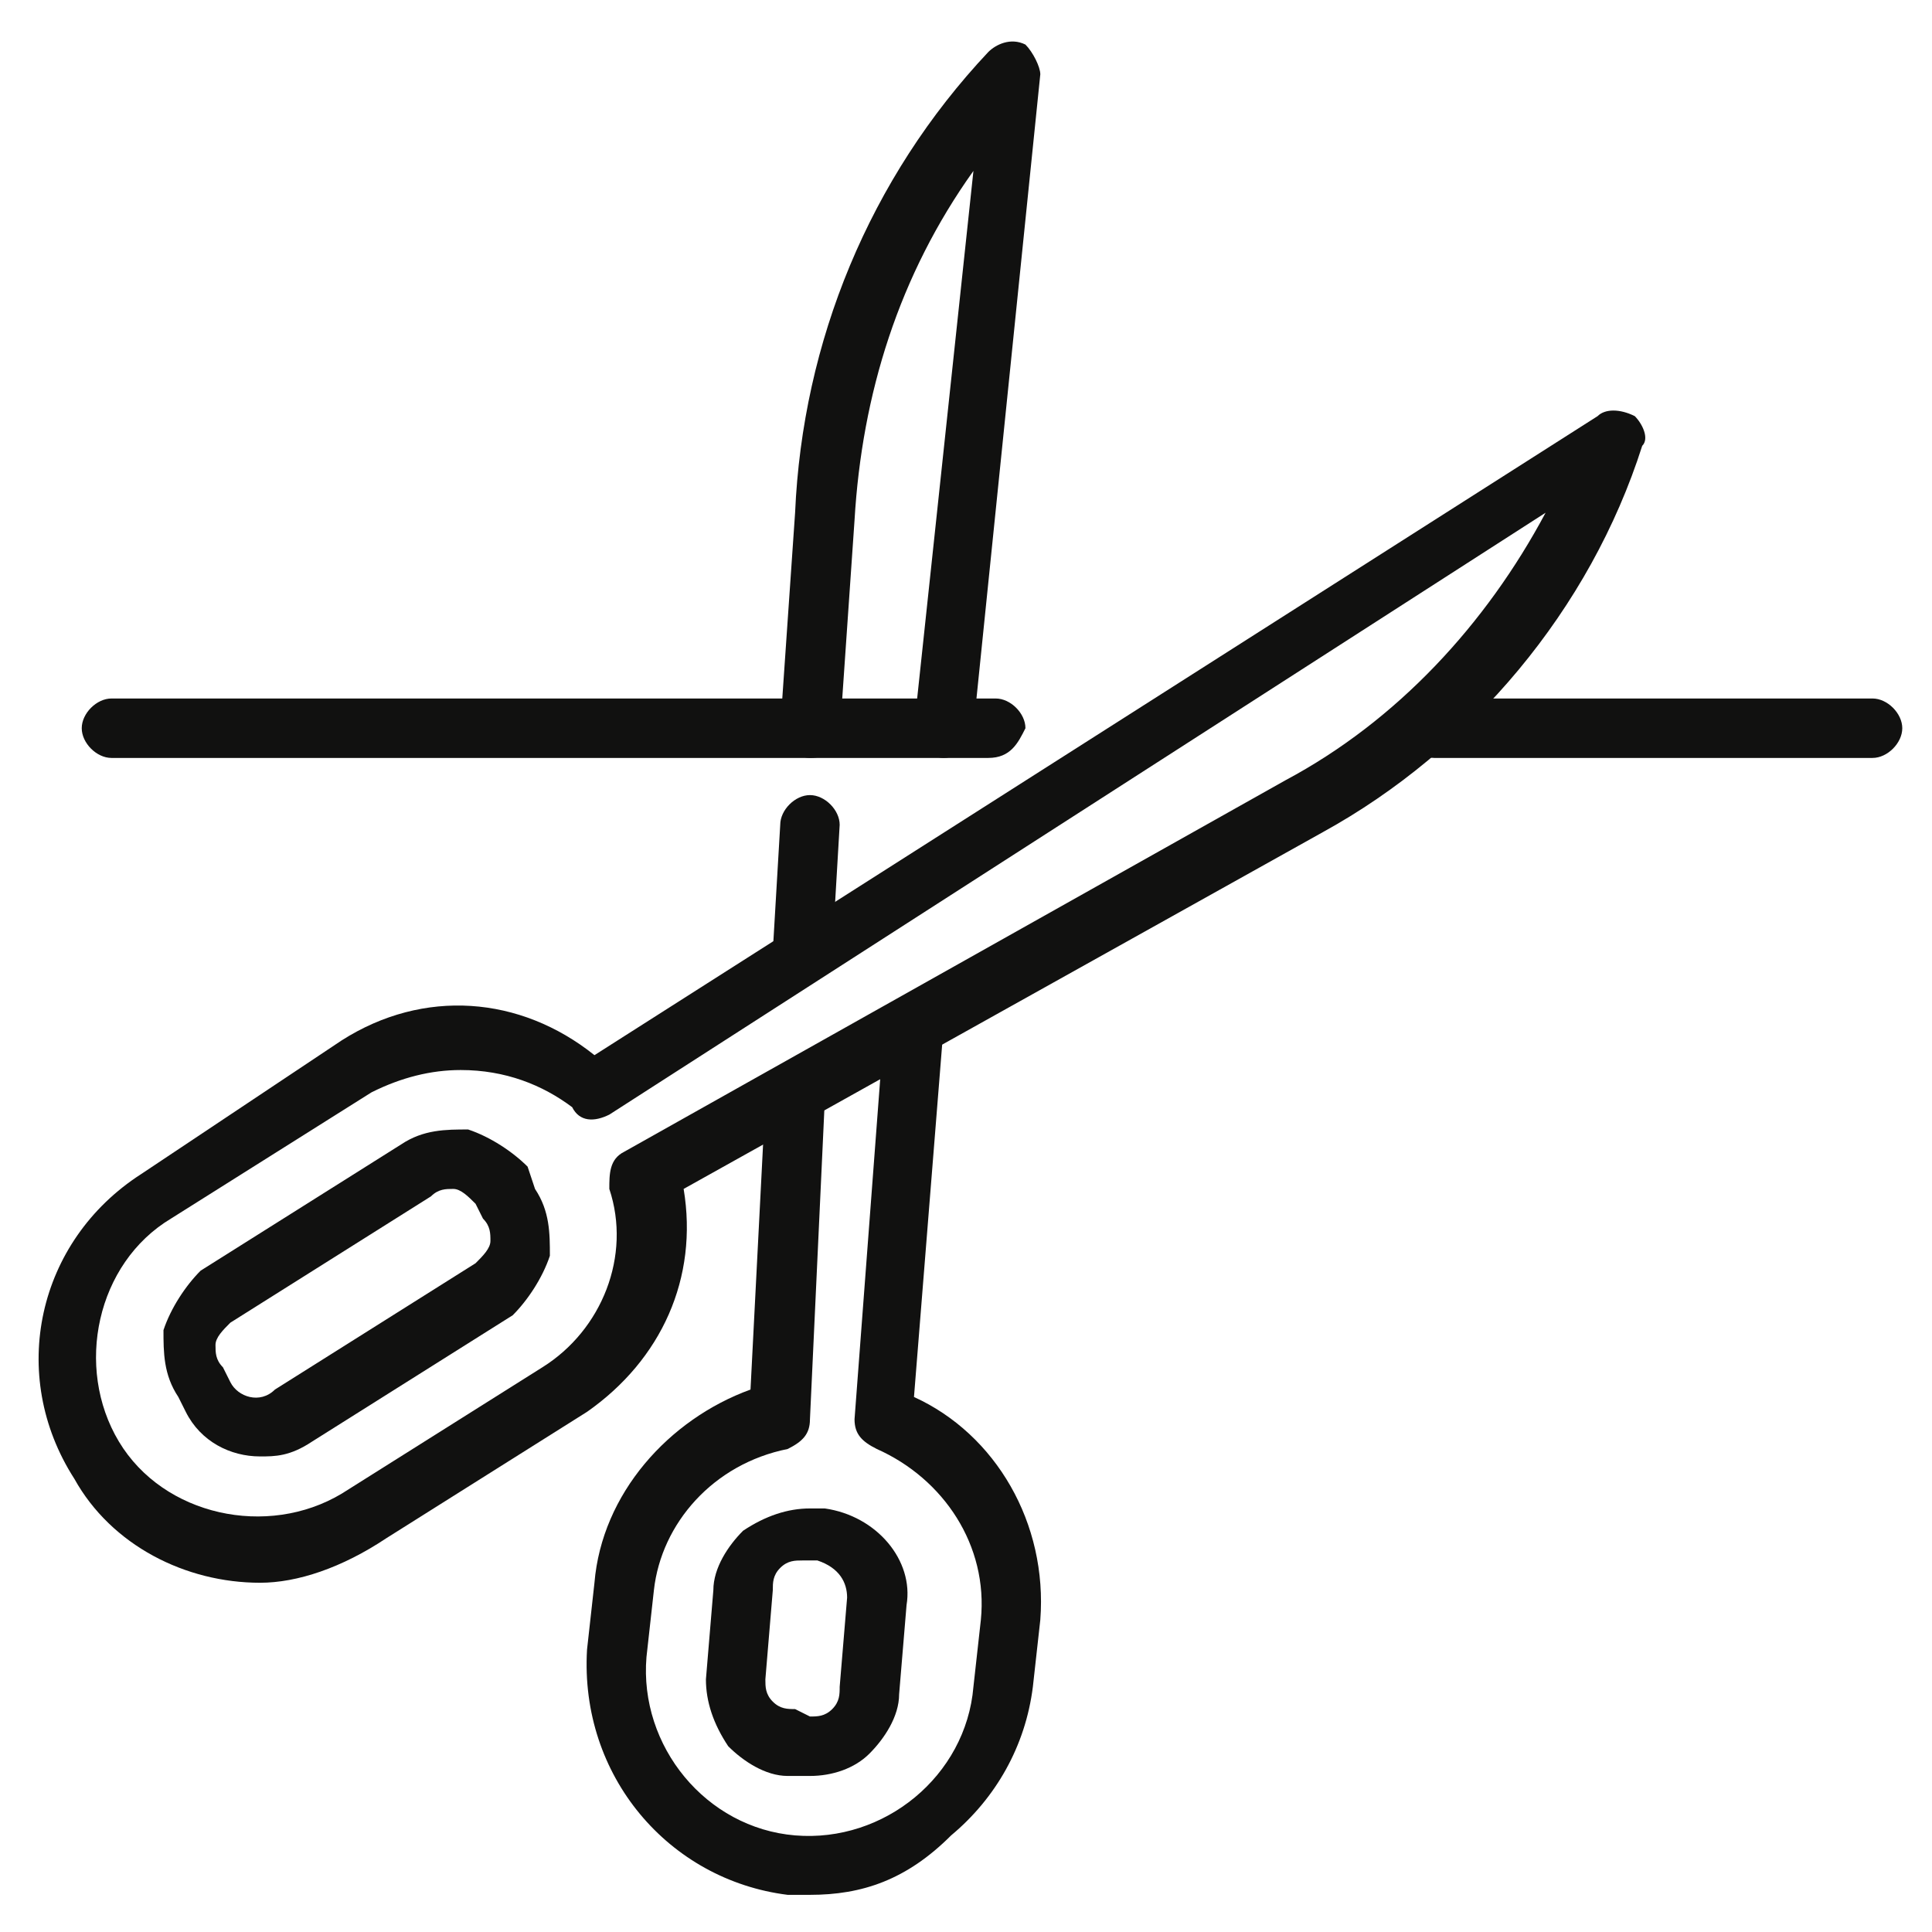
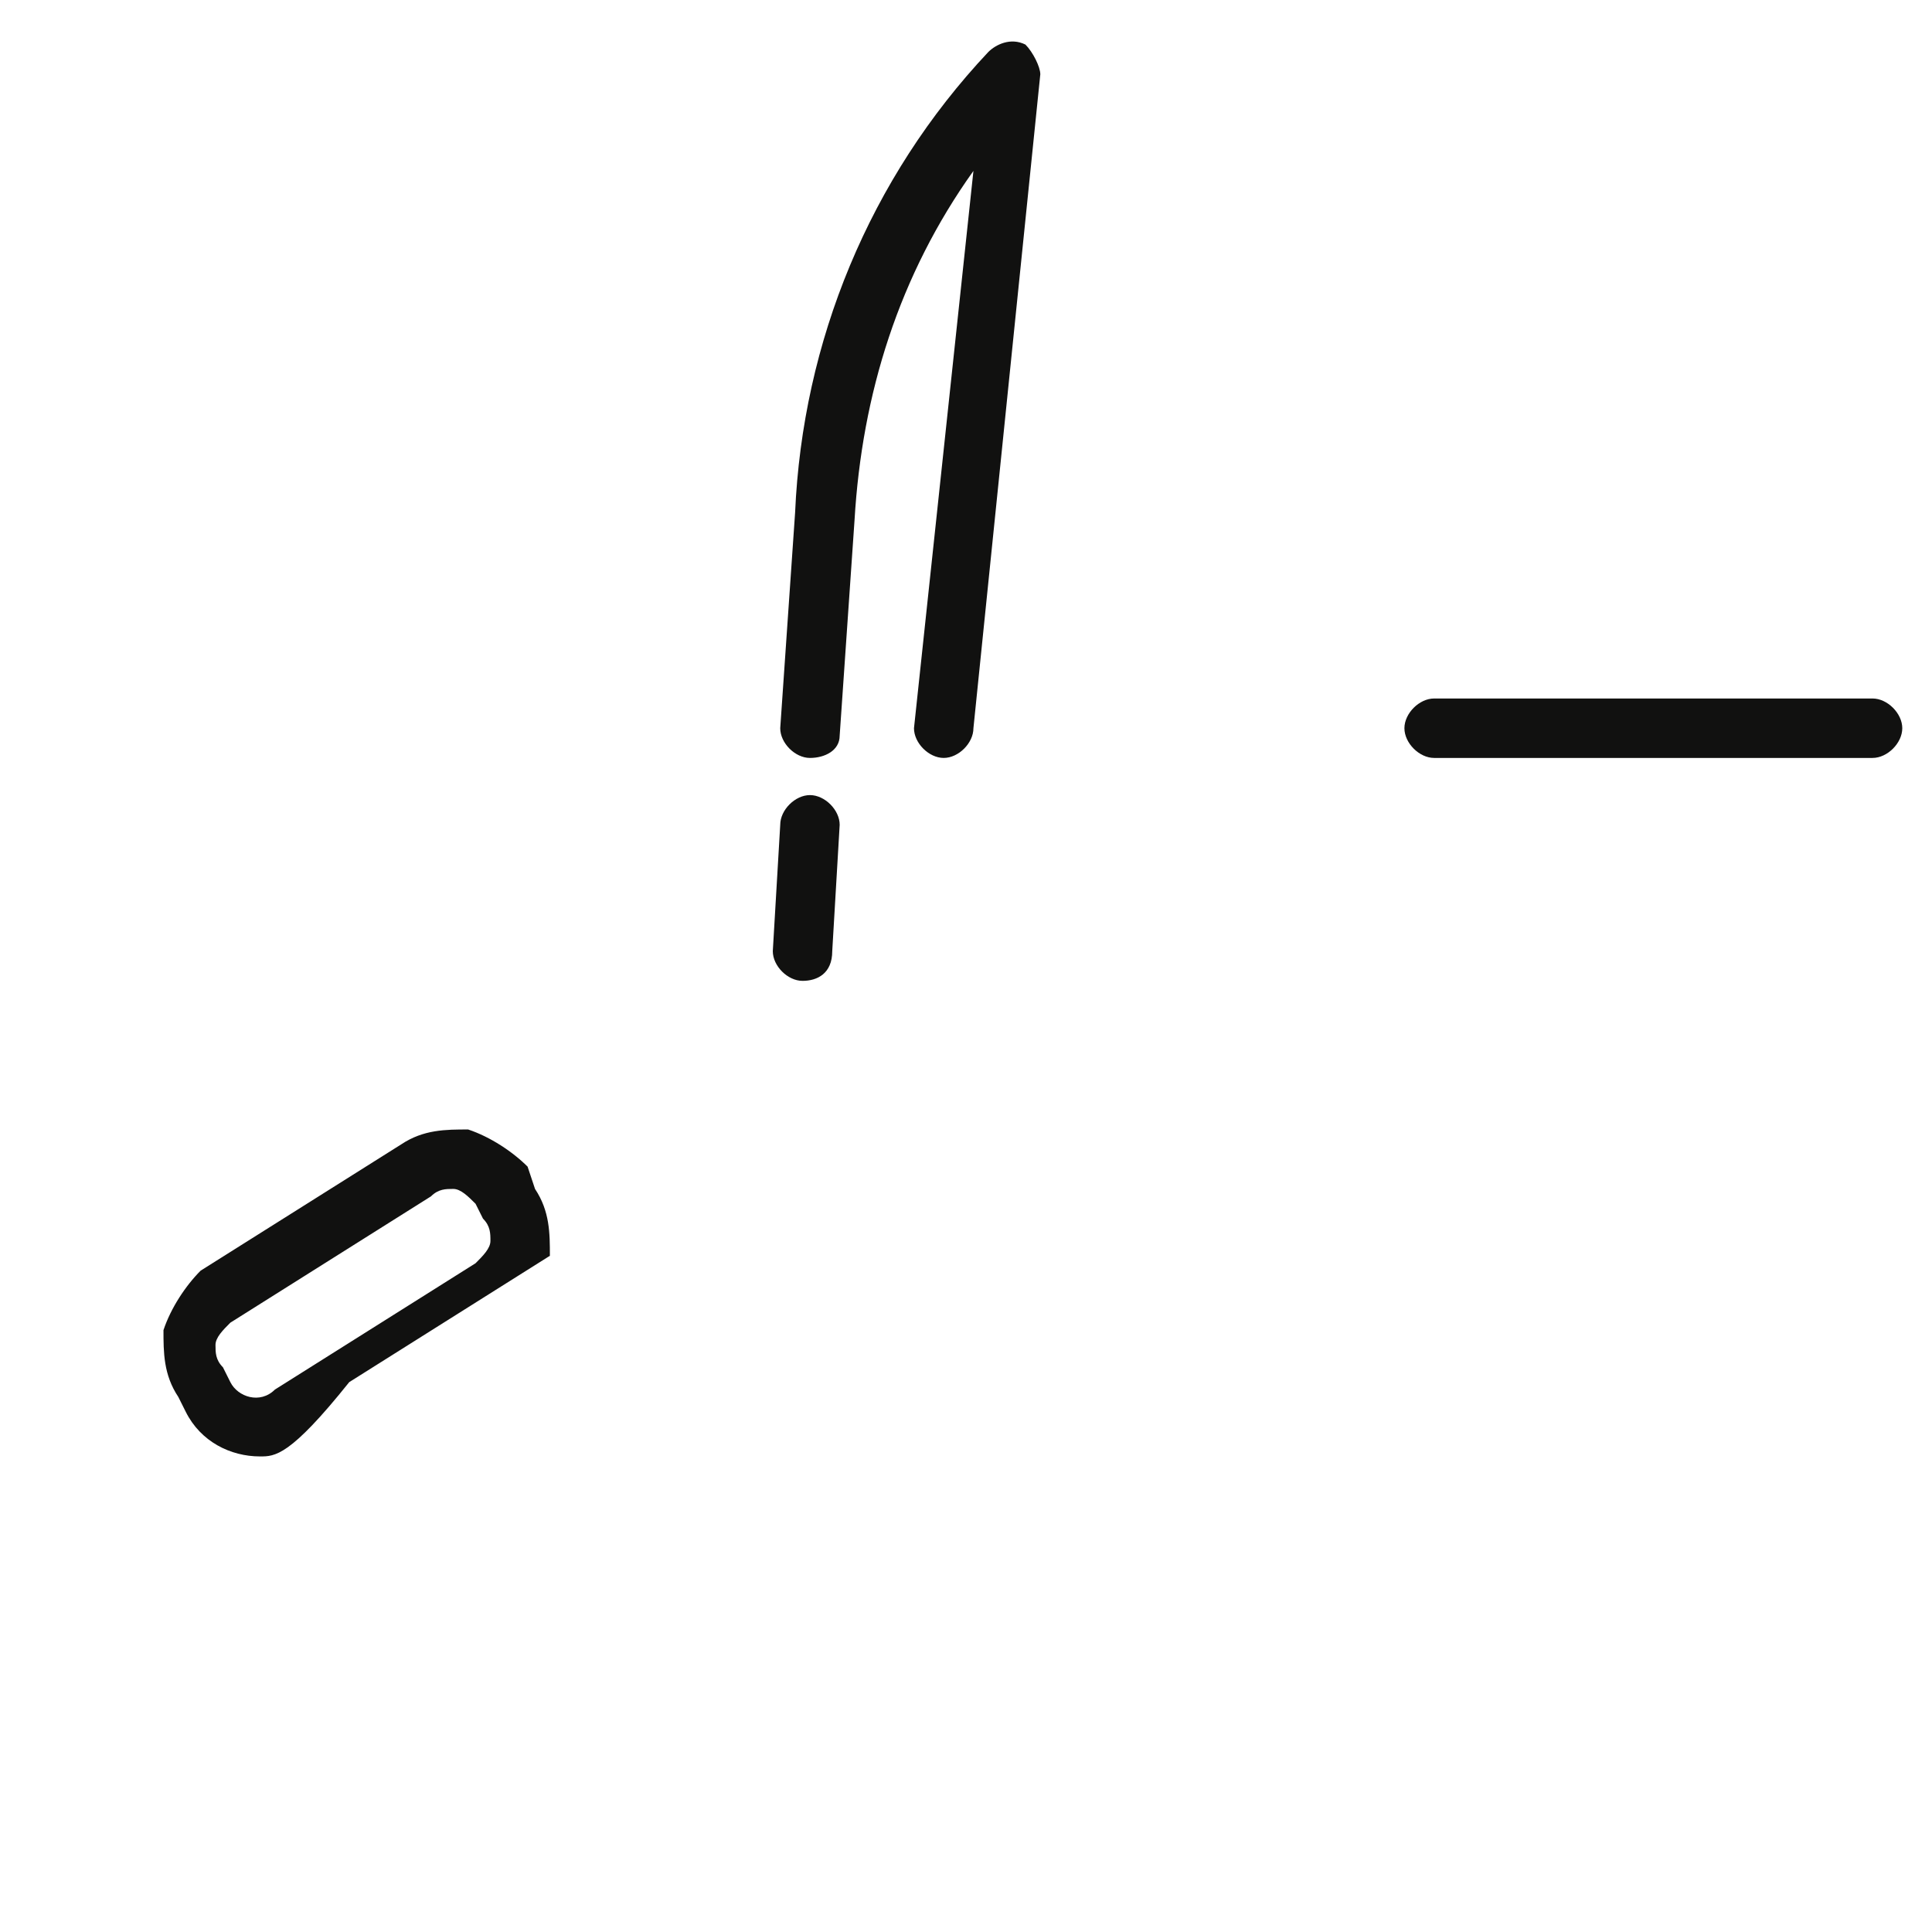
<svg xmlns="http://www.w3.org/2000/svg" version="1.1" id="Livello_1" x="0px" y="0px" viewBox="0 0 26 26" style="enable-background:new 0 0 26 26;" xml:space="preserve">
  <style type="text/css">
	.st0{fill:#111110;}
</style>
  <g>
    <g>
-       <path class="st0" d="M3.5,21.3c-1,0-2-0.5-2.5-1.4c-0.9-1.4-0.5-3.2,0.9-4.1L4.6,14c1.1-0.7,2.4-0.6,3.4,0.2l13.5-8.6    c0.1-0.1,0.3-0.1,0.5,0c0.1,0.1,0.2,0.3,0.1,0.4c-0.7,2.2-2.3,4.1-4.3,5.2l-8.6,4.8c0.2,1.2-0.3,2.3-1.3,3l-2.7,1.7    C4.6,21.1,4,21.3,3.5,21.3z M6.2,14.4c-0.4,0-0.8,0.1-1.2,0.3l-2.7,1.7c-1,0.6-1.3,2-0.7,3c0.6,1,2,1.3,3,0.7l2.7-1.7    c0.8-0.5,1.2-1.5,0.9-2.4c0-0.2,0-0.4,0.2-0.5l8.9-5c1.5-0.8,2.7-2.1,3.5-3.6L8.2,15c-0.2,0.1-0.4,0.1-0.5-0.1    C7.3,14.6,6.8,14.4,6.2,14.4z" />
-       <path class="st0" d="M10.9,25.5c-0.1,0-0.2,0-0.3,0c-1.6-0.2-2.8-1.6-2.7-3.3L8,21.3c0.1-1.2,1-2.2,2.1-2.6l0.2-3.9    c0-0.2,0.2-0.4,0.4-0.4c0.2,0,0.4,0.2,0.4,0.4l-0.2,4.3c0,0.2-0.1,0.3-0.3,0.4c-1,0.2-1.7,1-1.8,1.9l-0.1,0.9    c-0.1,1.2,0.8,2.3,2,2.4c1.2,0.1,2.3-0.8,2.4-2l0.1-0.9c0.1-1-0.5-1.9-1.4-2.3c-0.2-0.1-0.3-0.2-0.3-0.4l0.4-5.3    c0-0.2,0.2-0.4,0.4-0.4c0.2,0,0.4,0.2,0.4,0.4l-0.4,5c1.1,0.5,1.8,1.7,1.7,3l-0.1,0.9c-0.1,0.8-0.5,1.5-1.1,2    C12.2,25.3,11.6,25.5,10.9,25.5z" />
      <path class="st0" d="M10.9,10.2C10.9,10.2,10.9,10.2,10.9,10.2c-0.2,0-0.4-0.2-0.4-0.4l0.2-2.9c0.1-2.3,1-4.5,2.6-6.2    c0.1-0.1,0.3-0.2,0.5-0.1C13.9,0.7,14,0.9,14,1l-0.9,8.8c0,0.2-0.2,0.4-0.4,0.4c-0.2,0-0.4-0.2-0.4-0.4l0.8-7.5    c-1,1.4-1.5,3-1.6,4.7c0,0,0,0,0,0l-0.2,2.9C11.3,10.1,11.1,10.2,10.9,10.2z" />
-       <path class="st0" d="M3.5,19.6c-0.4,0-0.8-0.2-1-0.6c0,0,0,0,0,0l-0.1-0.2c-0.2-0.3-0.2-0.6-0.2-0.9c0.1-0.3,0.3-0.6,0.5-0.8    l2.7-1.7c0.3-0.2,0.6-0.2,0.9-0.2c0.3,0.1,0.6,0.3,0.8,0.5L7.2,16c0.2,0.3,0.2,0.6,0.2,0.9c-0.1,0.3-0.3,0.6-0.5,0.8l-2.7,1.7    C3.9,19.6,3.7,19.6,3.5,19.6z M3.1,18.6c0.1,0.2,0.4,0.3,0.6,0.1L6.4,17c0.1-0.1,0.2-0.2,0.2-0.3c0-0.1,0-0.2-0.1-0.3l-0.1-0.2    c-0.1-0.1-0.2-0.2-0.3-0.2c-0.1,0-0.2,0-0.3,0.1l-2.7,1.7C3,17.9,2.9,18,2.9,18.1c0,0.1,0,0.2,0.1,0.3L3.1,18.6z" />
-       <path class="st0" d="M10.9,23.9c0,0-0.1,0-0.1,0c0,0,0,0,0,0l-0.2,0c-0.3,0-0.6-0.2-0.8-0.4c-0.2-0.3-0.3-0.6-0.3-0.9l0.1-1.2    c0-0.3,0.2-0.6,0.4-0.8c0.3-0.2,0.6-0.3,0.9-0.3l0.2,0c0.7,0.1,1.2,0.7,1.1,1.3l-0.1,1.2c0,0.3-0.2,0.6-0.4,0.8    C11.5,23.8,11.2,23.9,10.9,23.9z M10.9,23.1c0.1,0,0.2,0,0.3-0.1c0.1-0.1,0.1-0.2,0.1-0.3l0.1-1.2c0-0.2-0.1-0.4-0.4-0.5l-0.2,0    c-0.1,0-0.2,0-0.3,0.1c-0.1,0.1-0.1,0.2-0.1,0.3l-0.1,1.2c0,0.1,0,0.2,0.1,0.3c0.1,0.1,0.2,0.1,0.3,0.1L10.9,23.1L10.9,23.1z" />
+       <path class="st0" d="M3.5,19.6c-0.4,0-0.8-0.2-1-0.6c0,0,0,0,0,0l-0.1-0.2c-0.2-0.3-0.2-0.6-0.2-0.9c0.1-0.3,0.3-0.6,0.5-0.8    l2.7-1.7c0.3-0.2,0.6-0.2,0.9-0.2c0.3,0.1,0.6,0.3,0.8,0.5L7.2,16c0.2,0.3,0.2,0.6,0.2,0.9l-2.7,1.7    C3.9,19.6,3.7,19.6,3.5,19.6z M3.1,18.6c0.1,0.2,0.4,0.3,0.6,0.1L6.4,17c0.1-0.1,0.2-0.2,0.2-0.3c0-0.1,0-0.2-0.1-0.3l-0.1-0.2    c-0.1-0.1-0.2-0.2-0.3-0.2c-0.1,0-0.2,0-0.3,0.1l-2.7,1.7C3,17.9,2.9,18,2.9,18.1c0,0.1,0,0.2,0.1,0.3L3.1,18.6z" />
    </g>
-     <path class="st0" d="M13.3,10.2H1.5c-0.2,0-0.4-0.2-0.4-0.4c0-0.2,0.2-0.4,0.4-0.4h11.9c0.2,0,0.4,0.2,0.4,0.4   C13.7,10,13.6,10.2,13.3,10.2z" />
    <path class="st0" d="M25.2,10.2h-5.9c-0.2,0-0.4-0.2-0.4-0.4c0-0.2,0.2-0.4,0.4-0.4h5.9c0.2,0,0.4,0.2,0.4,0.4   C25.6,10,25.4,10.2,25.2,10.2z" />
    <path class="st0" d="M10.8,13.2C10.8,13.2,10.8,13.2,10.8,13.2c-0.2,0-0.4-0.2-0.4-0.4l0.1-1.7c0-0.2,0.2-0.4,0.4-0.4   c0.2,0,0.4,0.2,0.4,0.4l-0.1,1.7C11.2,13.1,11,13.2,10.8,13.2z" />
  </g>
</svg>